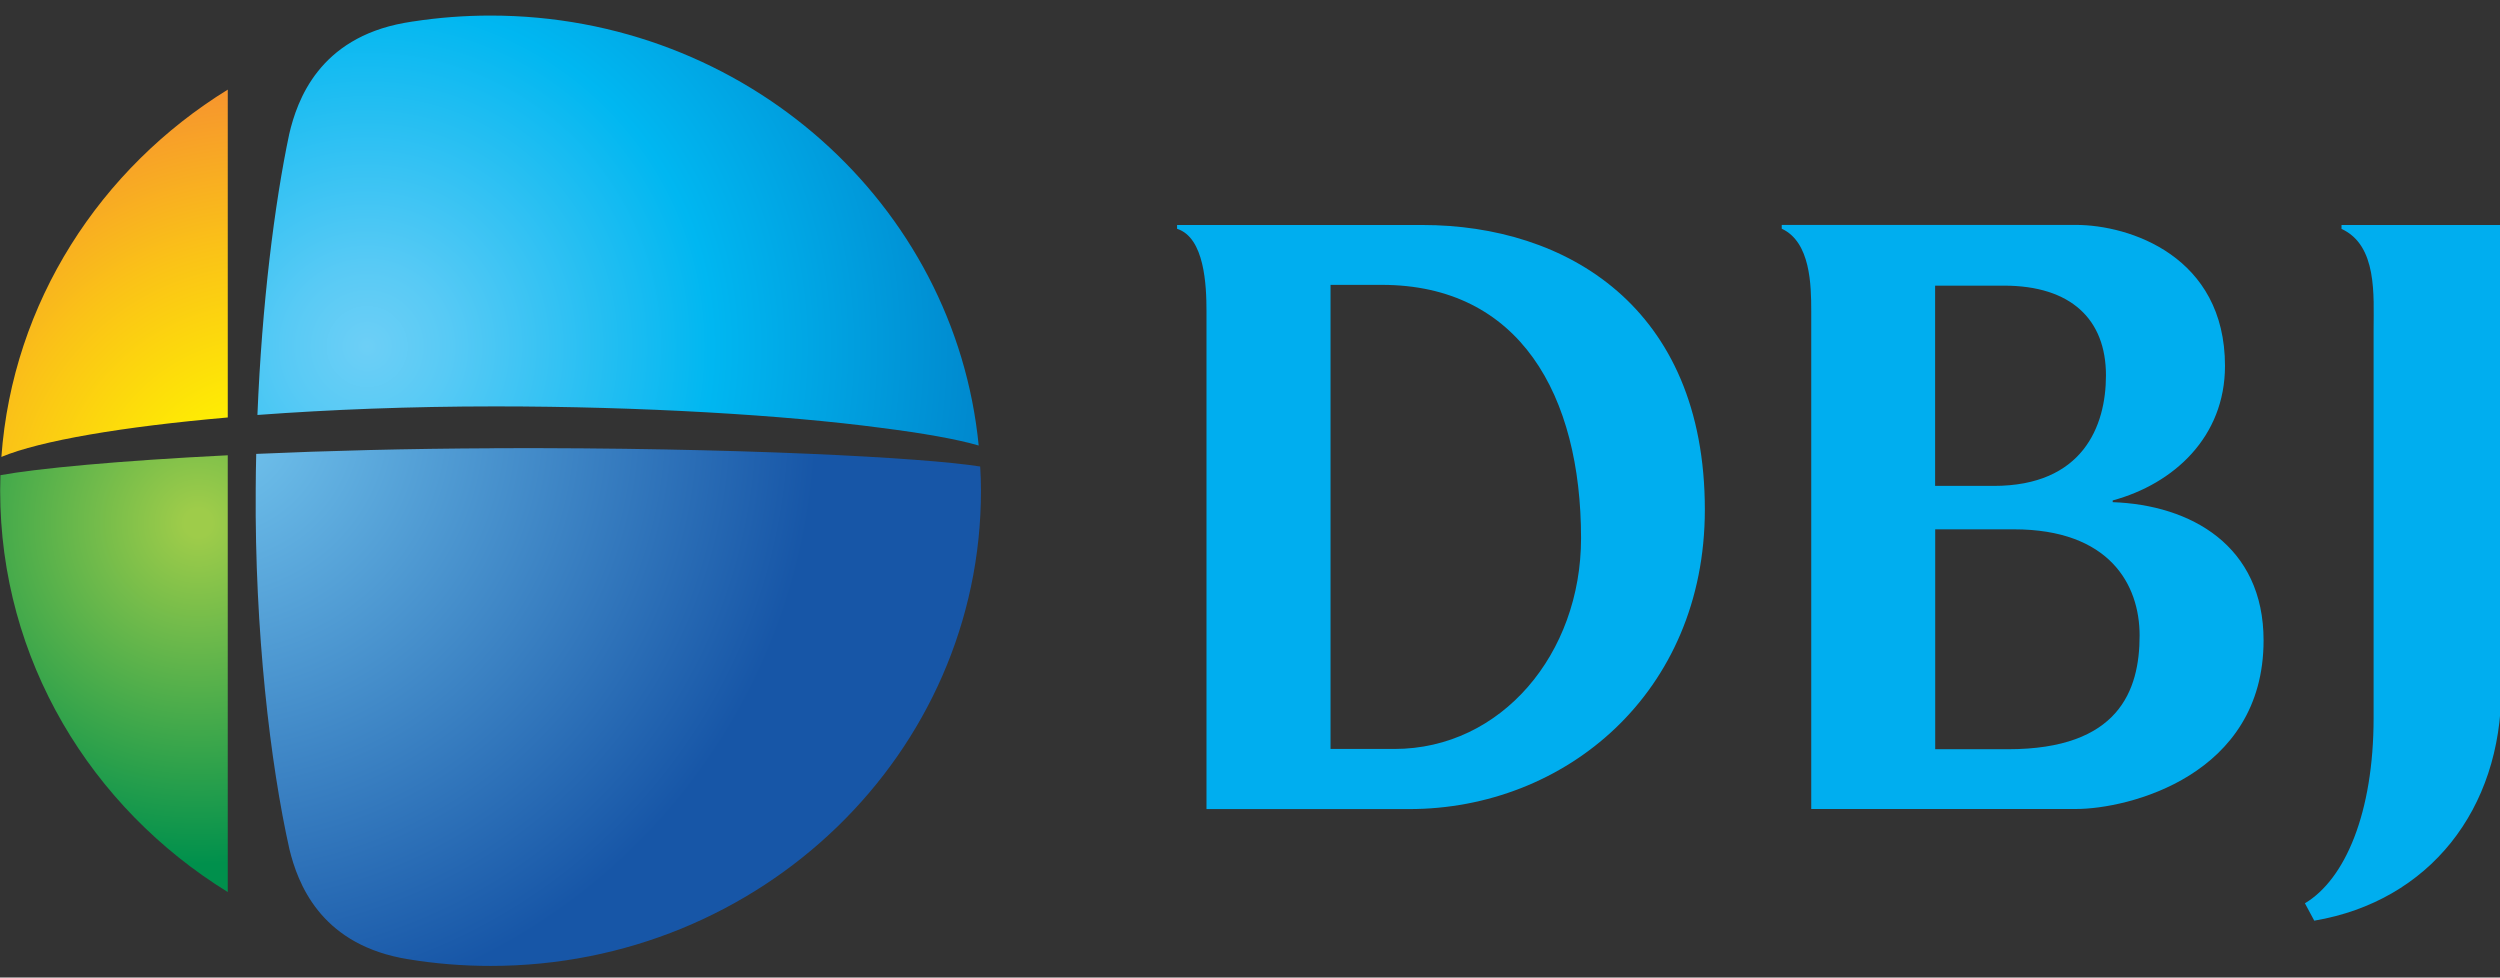
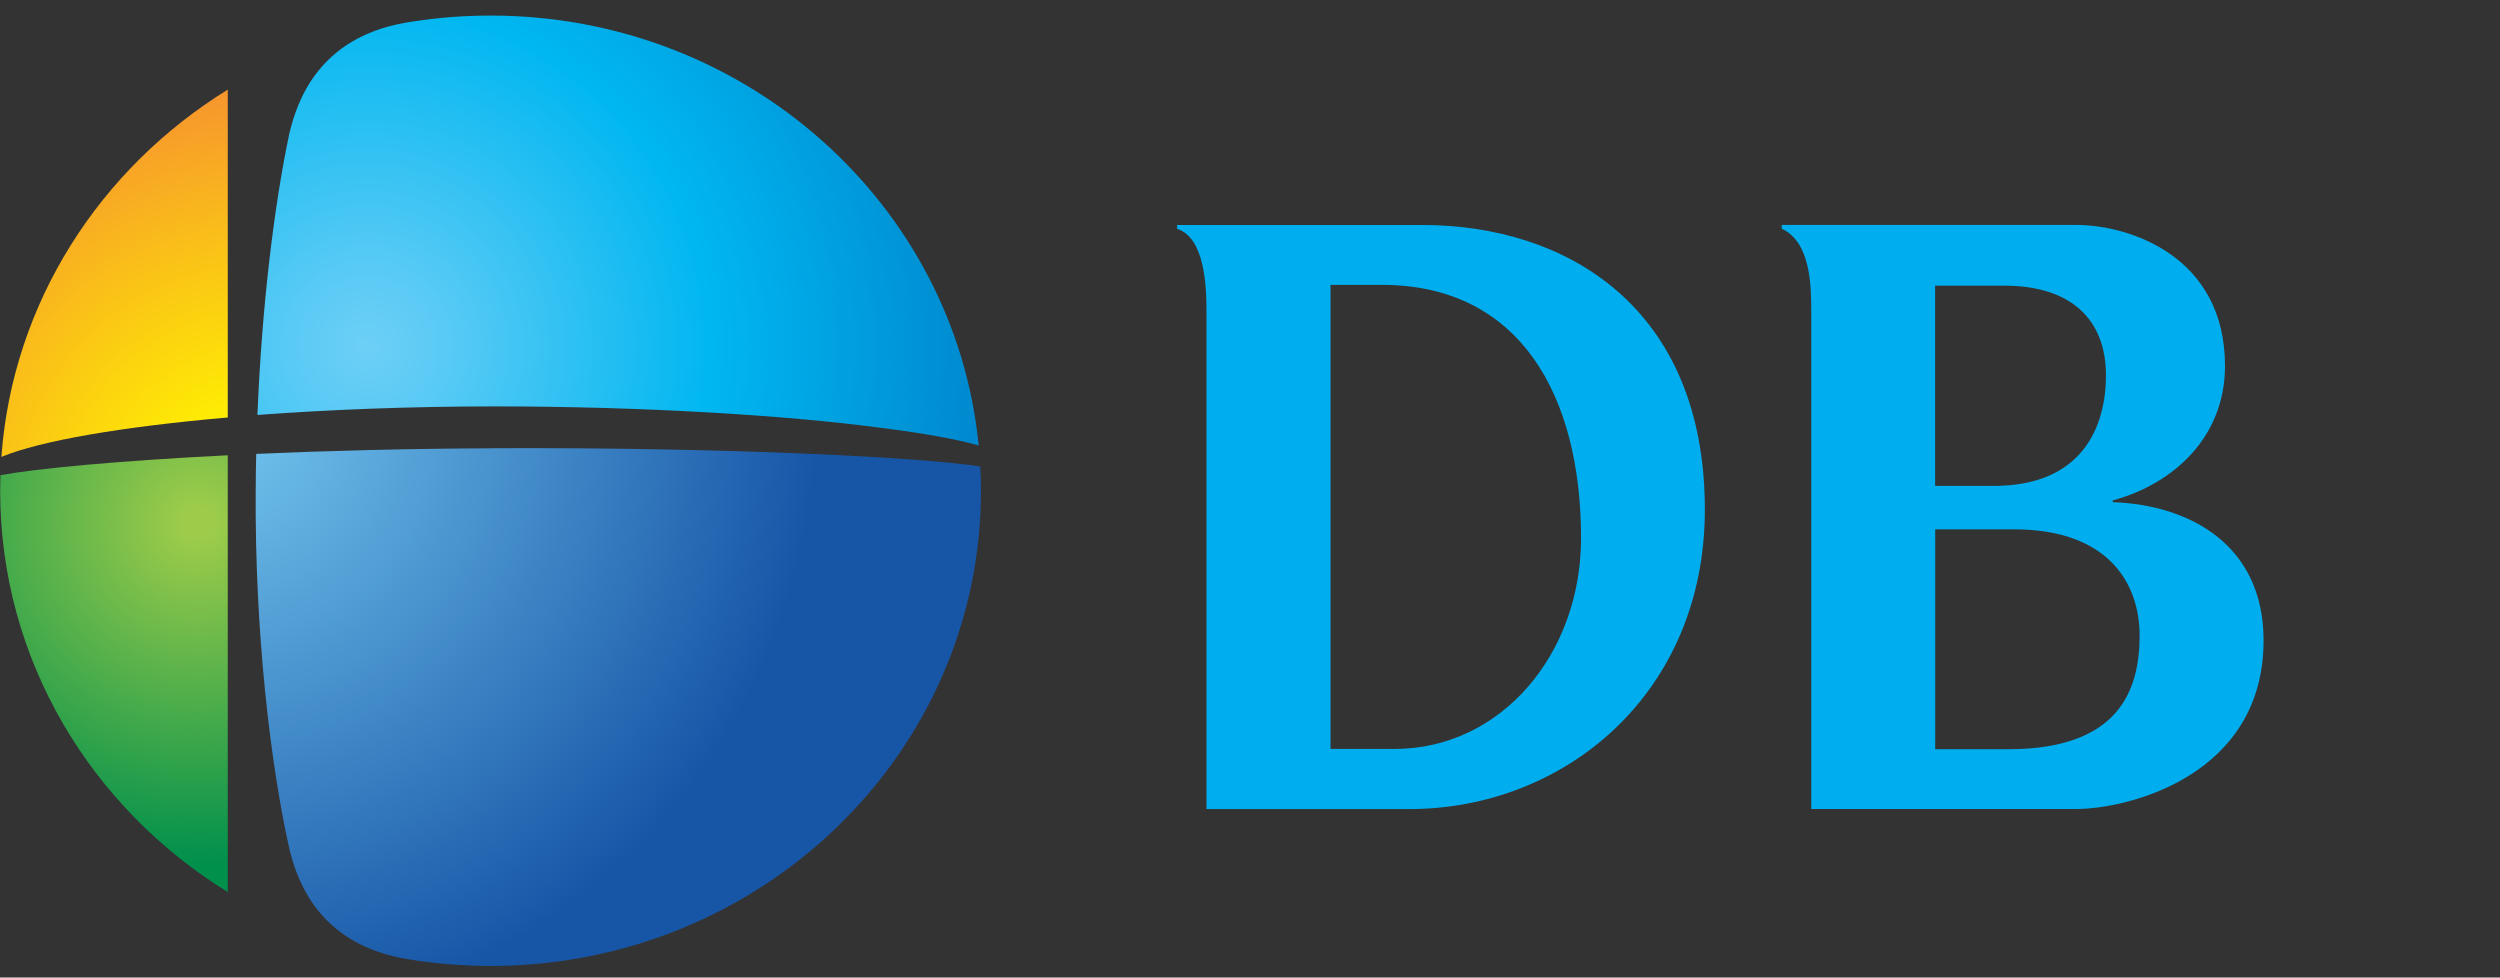
<svg xmlns="http://www.w3.org/2000/svg" width="289" height="113" viewBox="0 0 289 113" fill="none">
  <rect x="0" y="0" width="289" height="113" fill="#333333" stroke="none" />
  <g clip-path="url(#clip0_450_53)">
    <path d="M164.46 26.01H136.07V26.45C139.25 27.47 139.47 32.98 139.47 35.97V93.53H162.9C180.92 93.53 197.08 80.12 197.08 58.92C197.08 35.38 180.92 26.01 164.46 26.01ZM161.17 86.58H153.81V32.93H159.73C175.7 32.93 182.77 45.7 182.77 62.22C182.77 75.57 173.57 86.58 161.18 86.58H161.17Z" fill="#00AEEF" />
-     <path d="M244.229 58.06V57.85C251.299 55.93 257.209 50.5 257.209 42.3C257.209 29.62 246.179 26 239.979 26H205.969V26.44C209.299 27.97 209.379 32.97 209.379 35.96V93.52H239.979C245.989 93.52 261.669 89.69 261.669 74.03C261.669 63.06 253.239 58.37 244.229 58.05V58.06ZM223.709 33.02H231.649C239.389 33.02 243.449 36.9 243.449 43.4C243.449 49.29 240.749 56.17 230.479 56.17H223.699V33.02H223.709ZM232.129 86.61H223.709V61.19H232.809C243.849 61.19 247.339 67.57 247.339 73.46C247.339 79.85 244.919 86.61 232.129 86.61Z" fill="#00AEEF" />
-     <path d="M289.139 26.01H270.679V26.46C274.839 28.37 274.389 34.16 274.389 38.11V82.98C274.389 93.96 271.099 101.64 266.449 104.42L267.529 106.43C280.849 104.17 289.149 93.55 289.149 79.66V26.01H289.139Z" fill="#00AEEF" />
+     <path d="M244.229 58.06V57.85C251.299 55.93 257.209 50.5 257.209 42.3C257.209 29.62 246.179 26 239.979 26H205.969V26.44C209.299 27.97 209.379 32.97 209.379 35.96V93.52H239.979C245.989 93.52 261.669 89.69 261.669 74.03C261.669 63.06 253.239 58.37 244.229 58.05V58.06ZM223.709 33.02H231.649C239.389 33.02 243.449 36.9 243.449 43.4C243.449 49.29 240.749 56.17 230.479 56.17H223.699V33.02ZM232.129 86.61H223.709V61.19H232.809C243.849 61.19 247.339 67.57 247.339 73.46C247.339 79.85 244.919 86.61 232.129 86.61Z" fill="#00AEEF" />
    <path d="M113.138 51.52C110.418 23.63 86.198 1.8 56.718 1.8C53.668 1.8 50.688 2.03 47.768 2.48C47.768 2.48 47.748 2.48 47.738 2.48C47.398 2.53 47.058 2.6 46.718 2.65C36.898 4.44 34.358 11.55 33.438 15.48C31.728 23.57 30.278 35.19 29.758 47.97C38.108 47.35 47.478 46.98 57.168 46.98H57.348C73.928 46.98 90.708 47.97 101.858 49.46C106.728 50.08 110.638 50.77 113.128 51.5L113.138 51.52Z" fill="url(#paint0_radial_450_53)" />
    <path d="M26.33 48.26V10.36C11.59 19.45 1.46 34.96 0.16 52.82C4.66 50.94 14.21 49.32 26.33 48.26Z" fill="url(#paint1_radial_450_53)" />
    <path d="M0.05 54.93C0.04 55.53 0.02 56.13 0.02 56.74C0.02 76.25 10.52 93.37 26.329 103.12V52.63C13.7 53.26 4.25 54.16 0.05 54.93Z" fill="url(#paint2_radial_450_53)" />
    <path d="M57.12 51.82C47.12 51.86 37.79 52.11 29.62 52.47C29.59 53.84 29.56 55.21 29.56 56.6C29.44 72.91 31.24 88.28 33.46 98.18C34.42 102.1 36.97 108.84 46.27 110.72C46.53 110.77 46.78 110.82 47.04 110.86C47.1 110.87 47.15 110.88 47.21 110.89C50.3 111.4 53.48 111.66 56.72 111.66C88.02 111.66 113.4 87.06 113.4 56.73C113.4 55.79 113.37 54.86 113.31 53.93C106.97 52.91 85.18 51.71 57.11 51.81L57.12 51.82Z" fill="url(#paint3_radial_450_53)" />
  </g>
  <defs>
    <radialGradient id="paint0_radial_450_53" cx="0" cy="0" r="1" gradientUnits="userSpaceOnUse" gradientTransform="translate(42.558 40.012) scale(77.809 77.809)">
      <stop stop-color="#6DCFF6" />
      <stop offset="0.12" stop-color="#58CAF5" />
      <stop offset="0.36" stop-color="#22BEF2" />
      <stop offset="0.51" stop-color="#00B7F1" />
      <stop offset="1" stop-color="#007EC6" />
    </radialGradient>
    <radialGradient id="paint1_radial_450_53" cx="0" cy="0" r="1" gradientUnits="userSpaceOnUse" gradientTransform="translate(30.76 59.671) scale(53.572 53.572)">
      <stop offset="0.19" stop-color="#FFF200" />
      <stop offset="0.58" stop-color="#FAC317" />
      <stop offset="1" stop-color="#F68B33" />
    </radialGradient>
    <radialGradient id="paint2_radial_450_53" cx="0" cy="0" r="1" gradientUnits="userSpaceOnUse" gradientTransform="translate(22.901 60.474) scale(39.412 39.412)">
      <stop offset="0.04" stop-color="#9ECC4A" />
      <stop offset="1" stop-color="#00904C" />
    </radialGradient>
    <radialGradient id="paint3_radial_450_53" cx="0" cy="0" r="1" gradientUnits="userSpaceOnUse" gradientTransform="translate(24.52 48.158) scale(69.902 69.902)">
      <stop stop-color="#75C8F0" />
      <stop offset="1" stop-color="#1756A7" />
    </radialGradient>
    <clipPath id="clip0_450_53">
      <rect width="289" height="113" fill="white" />
    </clipPath>
  </defs>
</svg>